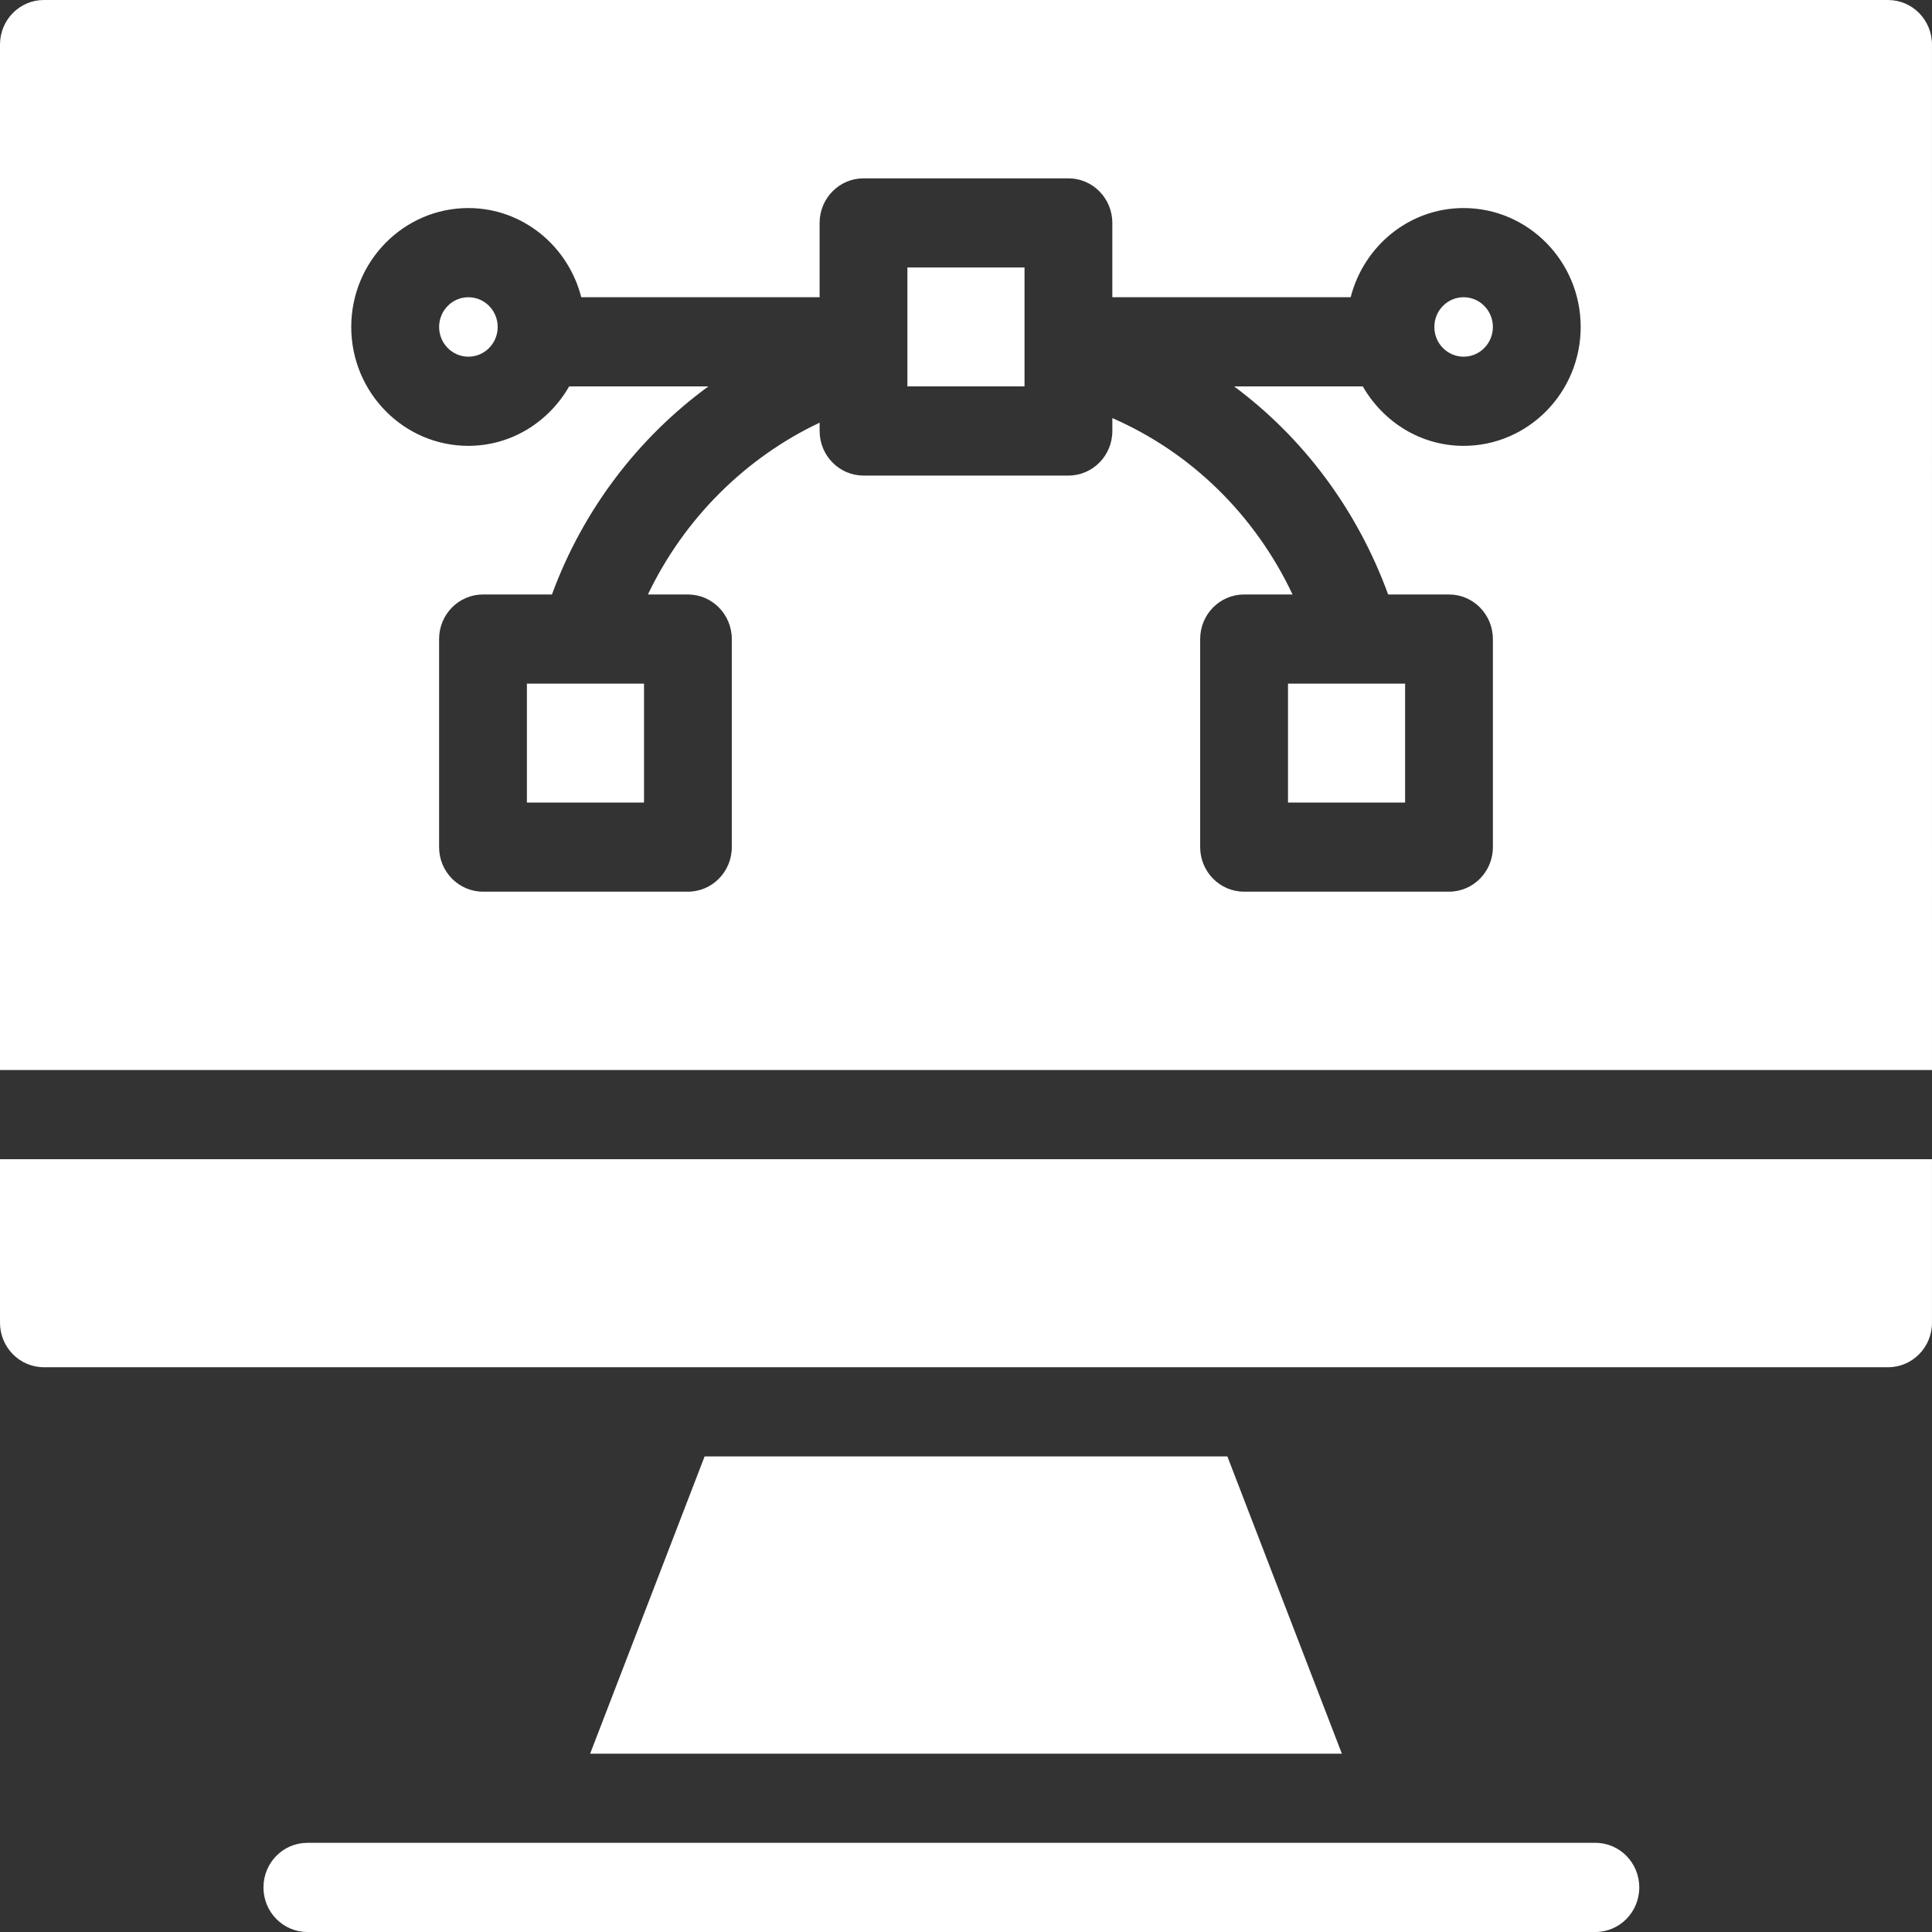
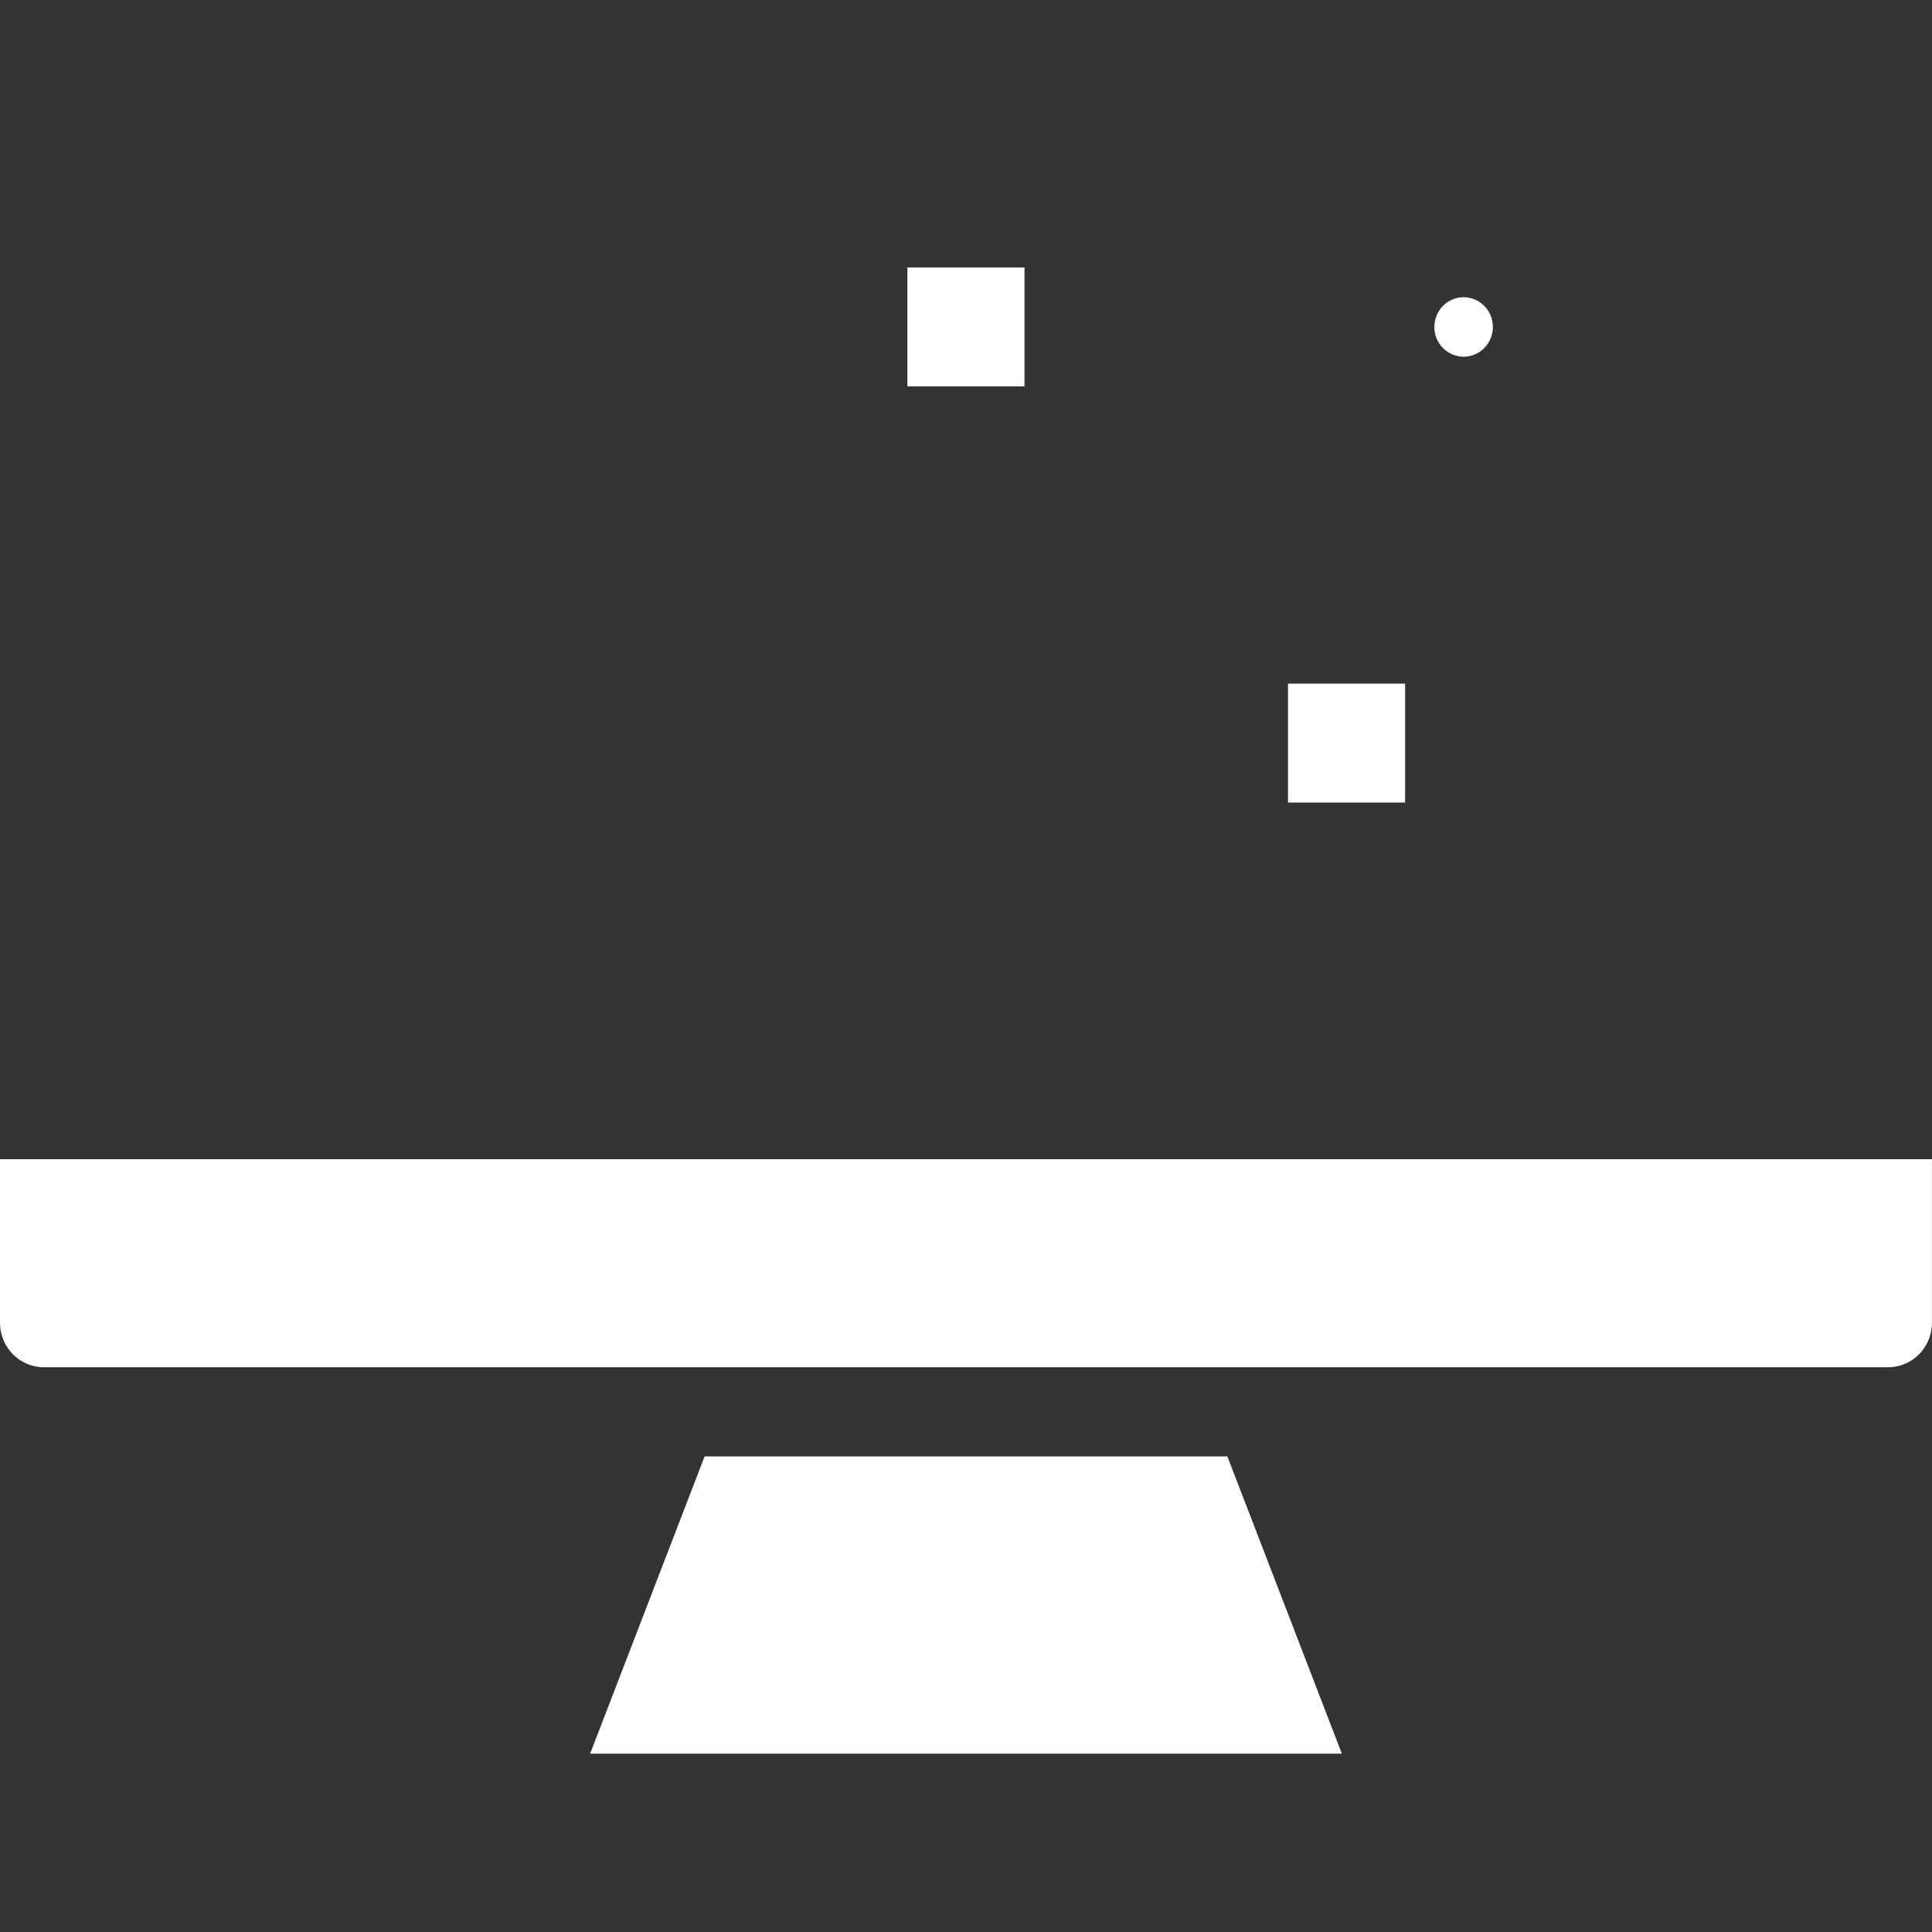
<svg xmlns="http://www.w3.org/2000/svg" width="87" height="87" viewBox="0 0 87 87" fill="none">
  <rect x="0" y="0" width="87" height="87" fill="#333333" stroke="none" />
-   <path d="M73.818 84.993C73.818 86.103 72.935 87 71.841 87H13.841C12.747 87 11.864 86.103 11.864 84.993C11.864 83.882 12.747 82.985 13.841 82.985H71.841C72.935 82.984 73.818 83.882 73.818 84.993Z" fill="white" />
  <path d="M86.999 52.199V59.561C86.999 60.672 86.116 61.568 85.022 61.568H1.977C0.883 61.568 0 60.672 0 59.561V52.199H86.999Z" fill="white" />
  <path d="M60.426 78.97H26.574L31.729 65.585H55.27L60.426 78.97Z" fill="white" />
  <path d="M58 30.785H63.273V36.14H58V30.785Z" fill="white" />
  <path d="M40.861 12.045H46.135V17.399H40.861V12.045Z" fill="white" />
-   <path d="M23.727 30.785H29.001V36.14H23.727V30.785Z" fill="white" />
-   <path d="M22.411 14.723C22.411 15.463 21.821 16.062 21.093 16.062C20.364 16.062 19.774 15.463 19.774 14.723C19.774 13.984 20.364 13.385 21.093 13.385C21.821 13.385 22.411 13.984 22.411 14.723Z" fill="white" />
-   <path d="M85.022 0H1.977C0.883 0 0 0.897 0 2.007V48.185H87L86.999 2.01C86.999 0.898 86.116 0.001 85.022 0.001L85.022 0ZM65.908 20.077C63.965 20.077 62.284 18.994 61.368 17.4H55.574C58.68 19.708 61.11 22.936 62.51 26.77H65.249C66.341 26.77 67.226 27.668 67.226 28.777V38.146C67.226 39.256 66.341 40.153 65.249 40.153H56.022C54.931 40.153 54.045 39.255 54.045 38.146V28.777C54.045 27.667 54.931 26.77 56.022 26.77H58.205C56.502 23.164 53.612 20.363 50.09 18.827L50.09 19.408C50.09 20.518 49.204 21.415 48.113 21.415H38.886C37.794 21.415 36.909 20.517 36.909 19.408V19.033C33.567 20.615 30.813 23.345 29.176 26.77H30.977C32.068 26.77 32.954 27.668 32.954 28.777V38.146C32.954 39.256 32.068 40.153 30.977 40.153H21.75C20.658 40.153 19.773 39.255 19.773 38.146V28.777C19.773 27.667 20.658 26.77 21.75 26.77H24.855C26.256 22.952 28.739 19.71 31.899 17.4H25.63C24.715 18.994 23.033 20.077 21.09 20.077C18.182 20.077 15.817 17.676 15.817 14.723C15.817 11.77 18.182 9.369 21.09 9.369C23.54 9.369 25.586 11.082 26.175 13.384H36.908V10.039C36.908 8.928 37.794 8.031 38.885 8.031H48.112C49.204 8.031 50.089 8.929 50.089 10.039V13.384H60.822C61.411 11.082 63.457 9.369 65.907 9.369C68.815 9.369 71.18 11.77 71.18 14.723C71.181 17.676 68.816 20.077 65.908 20.077H65.908Z" fill="white" />
  <path d="M67.226 14.723C67.226 15.463 66.636 16.062 65.908 16.062C65.18 16.062 64.59 15.463 64.59 14.723C64.59 13.984 65.18 13.385 65.908 13.385C66.636 13.385 67.226 13.984 67.226 14.723Z" fill="white" />
</svg>